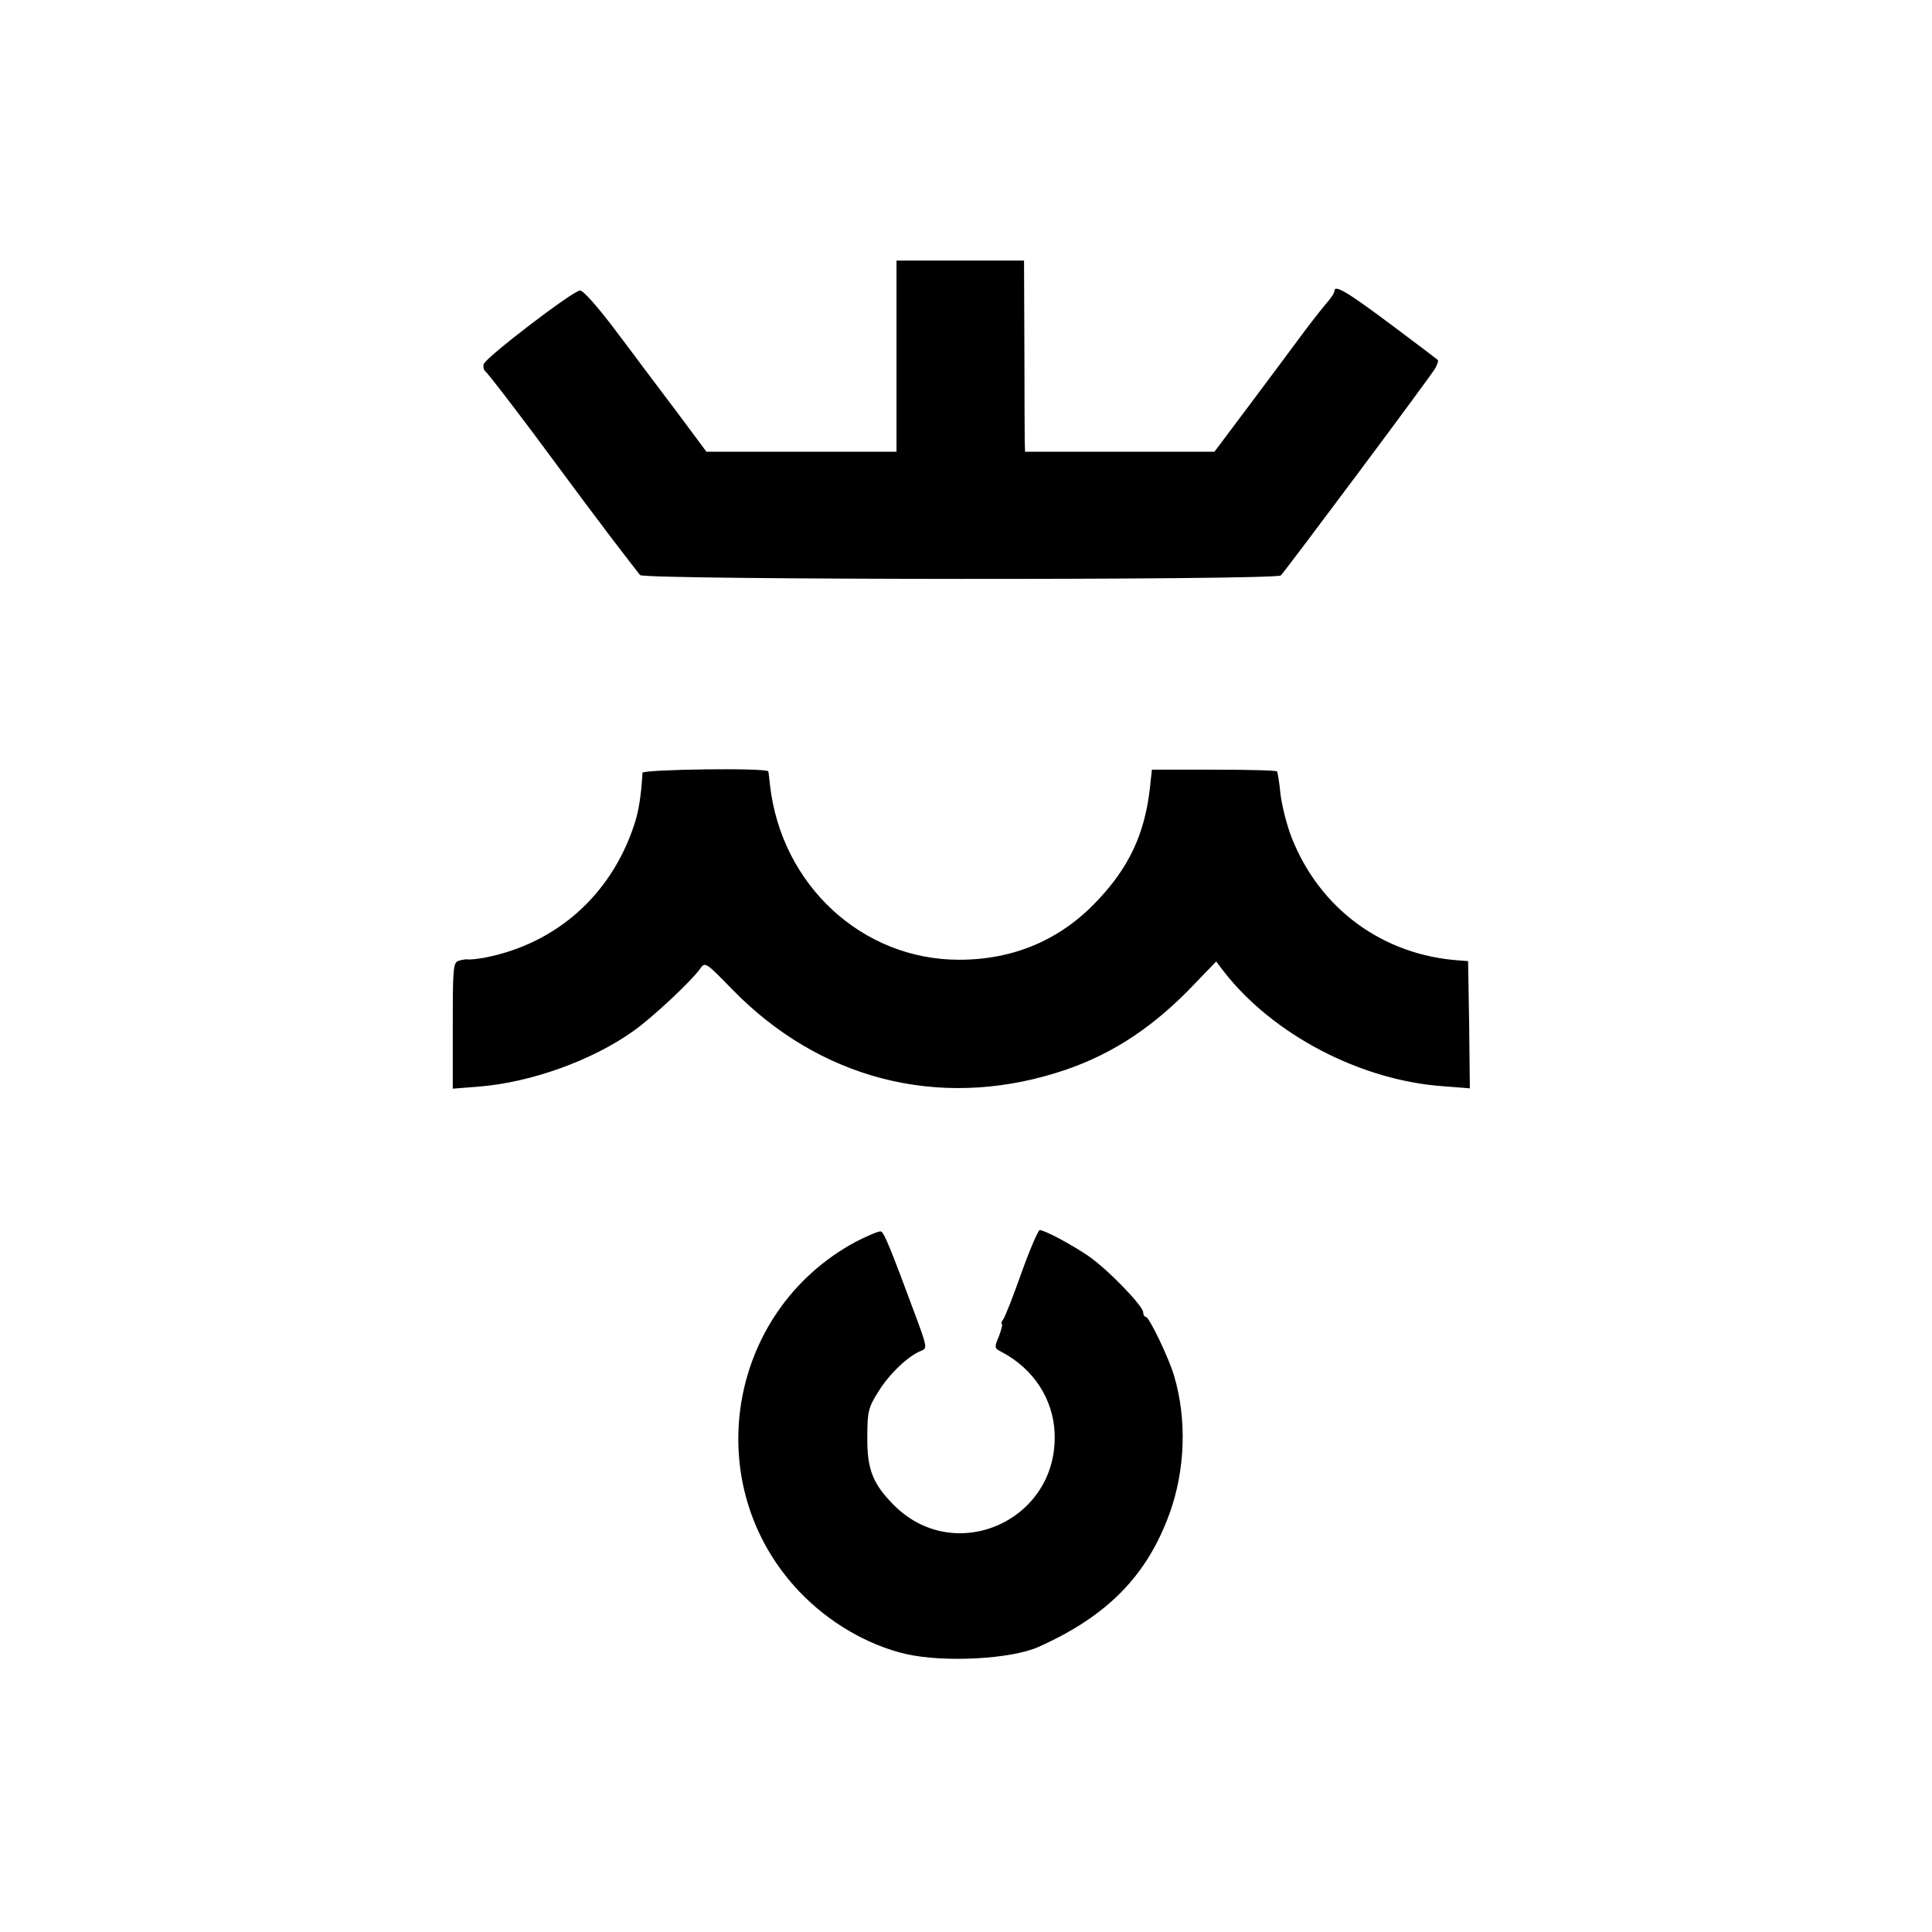
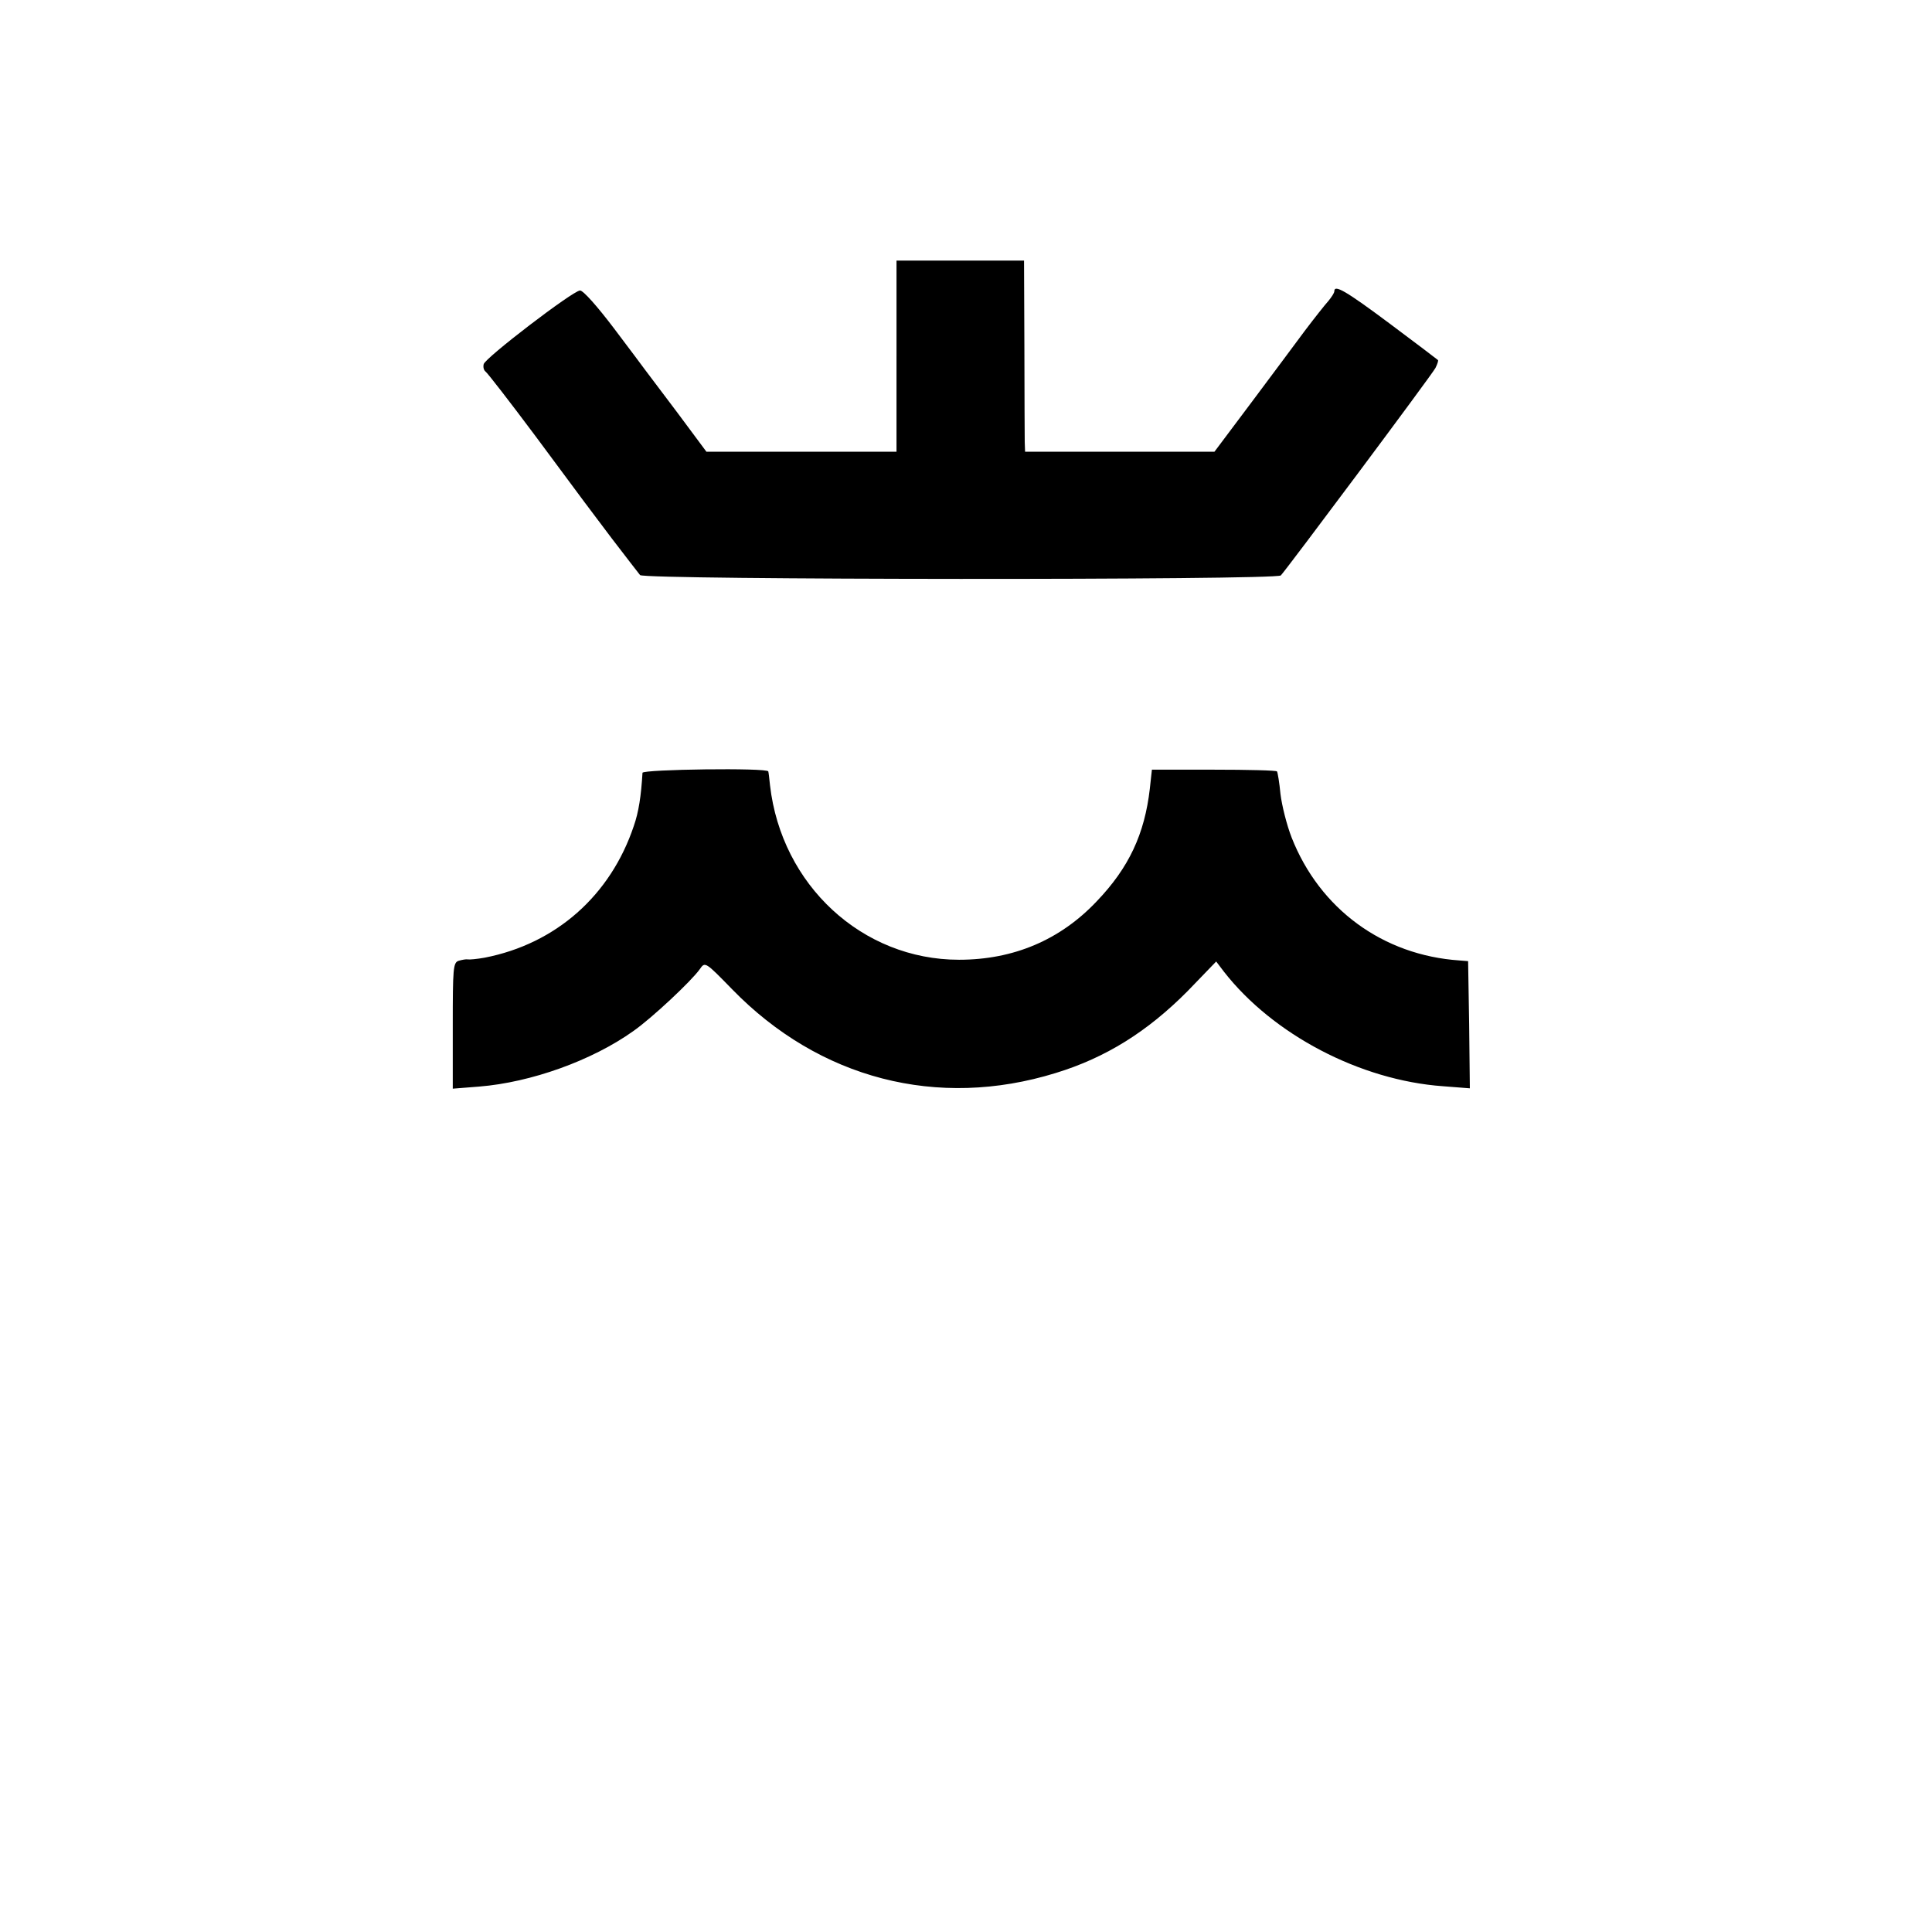
<svg xmlns="http://www.w3.org/2000/svg" version="1.0" width="556pt" height="556pt" viewBox="0 0 556 556" preserveAspectRatio="xMidYMid meet">
  <g transform="translate(0,556) scale(0.1,-0.1)" fill="#000000" stroke="none">
    <path d="M2580 4535 l0 -275 -273 0 -274 0 -84 113 c-46 61 -88 117 -92 122 -4 6 -45 60 -90 120 -47 62 -89 110 -98 109 -22 -2 -273 -194 -277 -212 -2 -8 0 -17 5 -21 5 -3 70 -87 144 -186 73 -99 137 -184 141 -190 4 -5 40 -53 79 -105 40 -52 76 -99 81 -105 13 -14 1829 -15 1844 -1 17 18 433 575 445 597 6 12 9 22 7 23 -2 2 -64 49 -139 105 -126 94 -159 113 -159 93 0 -5 -8 -17 -17 -28 -10 -11 -40 -49 -68 -86 -27 -37 -97 -130 -155 -208 l-105 -140 -272 0 -273 0 -1 28 c0 15 -1 138 -1 275 l-1 247 -183 0 -184 0 0 -275z" />
    <path d="M1849 3336 c-4 -67 -11 -113 -25 -153 -67 -200 -224 -339 -429 -379 -22 -4 -44 -6 -49 -5 -4 1 -16 -1 -26 -4 -16 -5 -17 -22 -17 -186 l0 -182 76 6 c149 12 325 75 444 160 54 38 167 144 191 178 15 22 16 21 93 -58 251 -258 591 -346 931 -241 144 44 264 119 380 236 l82 85 22 -29 c141 -181 392 -313 631 -330 l77 -6 -2 183 -3 183 -25 2 c-220 15 -402 148 -483 354 -14 36 -28 92 -32 125 -3 32 -8 62 -10 65 -2 3 -84 5 -182 5 l-178 0 -6 -55 c-15 -130 -60 -227 -153 -324 -105 -111 -239 -168 -396 -168 -279 0 -511 215 -544 502 -2 19 -4 37 -5 40 -2 11 -361 6 -362 -4z" />
-     <path d="M2462 1986 c-372 -201 -452 -702 -161 -1007 84 -88 195 -153 306 -179 110 -25 304 -15 383 21 198 89 311 205 376 384 45 125 50 271 13 395 -15 52 -72 170 -81 170 -4 0 -8 6 -8 13 0 19 -106 128 -160 164 -49 33 -124 73 -138 73 -4 0 -28 -55 -52 -122 -24 -68 -48 -129 -53 -135 -5 -7 -7 -13 -4 -13 3 0 -1 -16 -8 -35 -14 -33 -14 -35 8 -46 91 -48 148 -135 152 -233 11 -250 -284 -384 -461 -209 -62 62 -79 104 -78 198 0 73 3 85 33 132 31 50 87 103 123 116 16 6 15 13 -11 84 -80 216 -97 257 -106 259 -5 2 -38 -12 -73 -30z" />
  </g>
</svg>